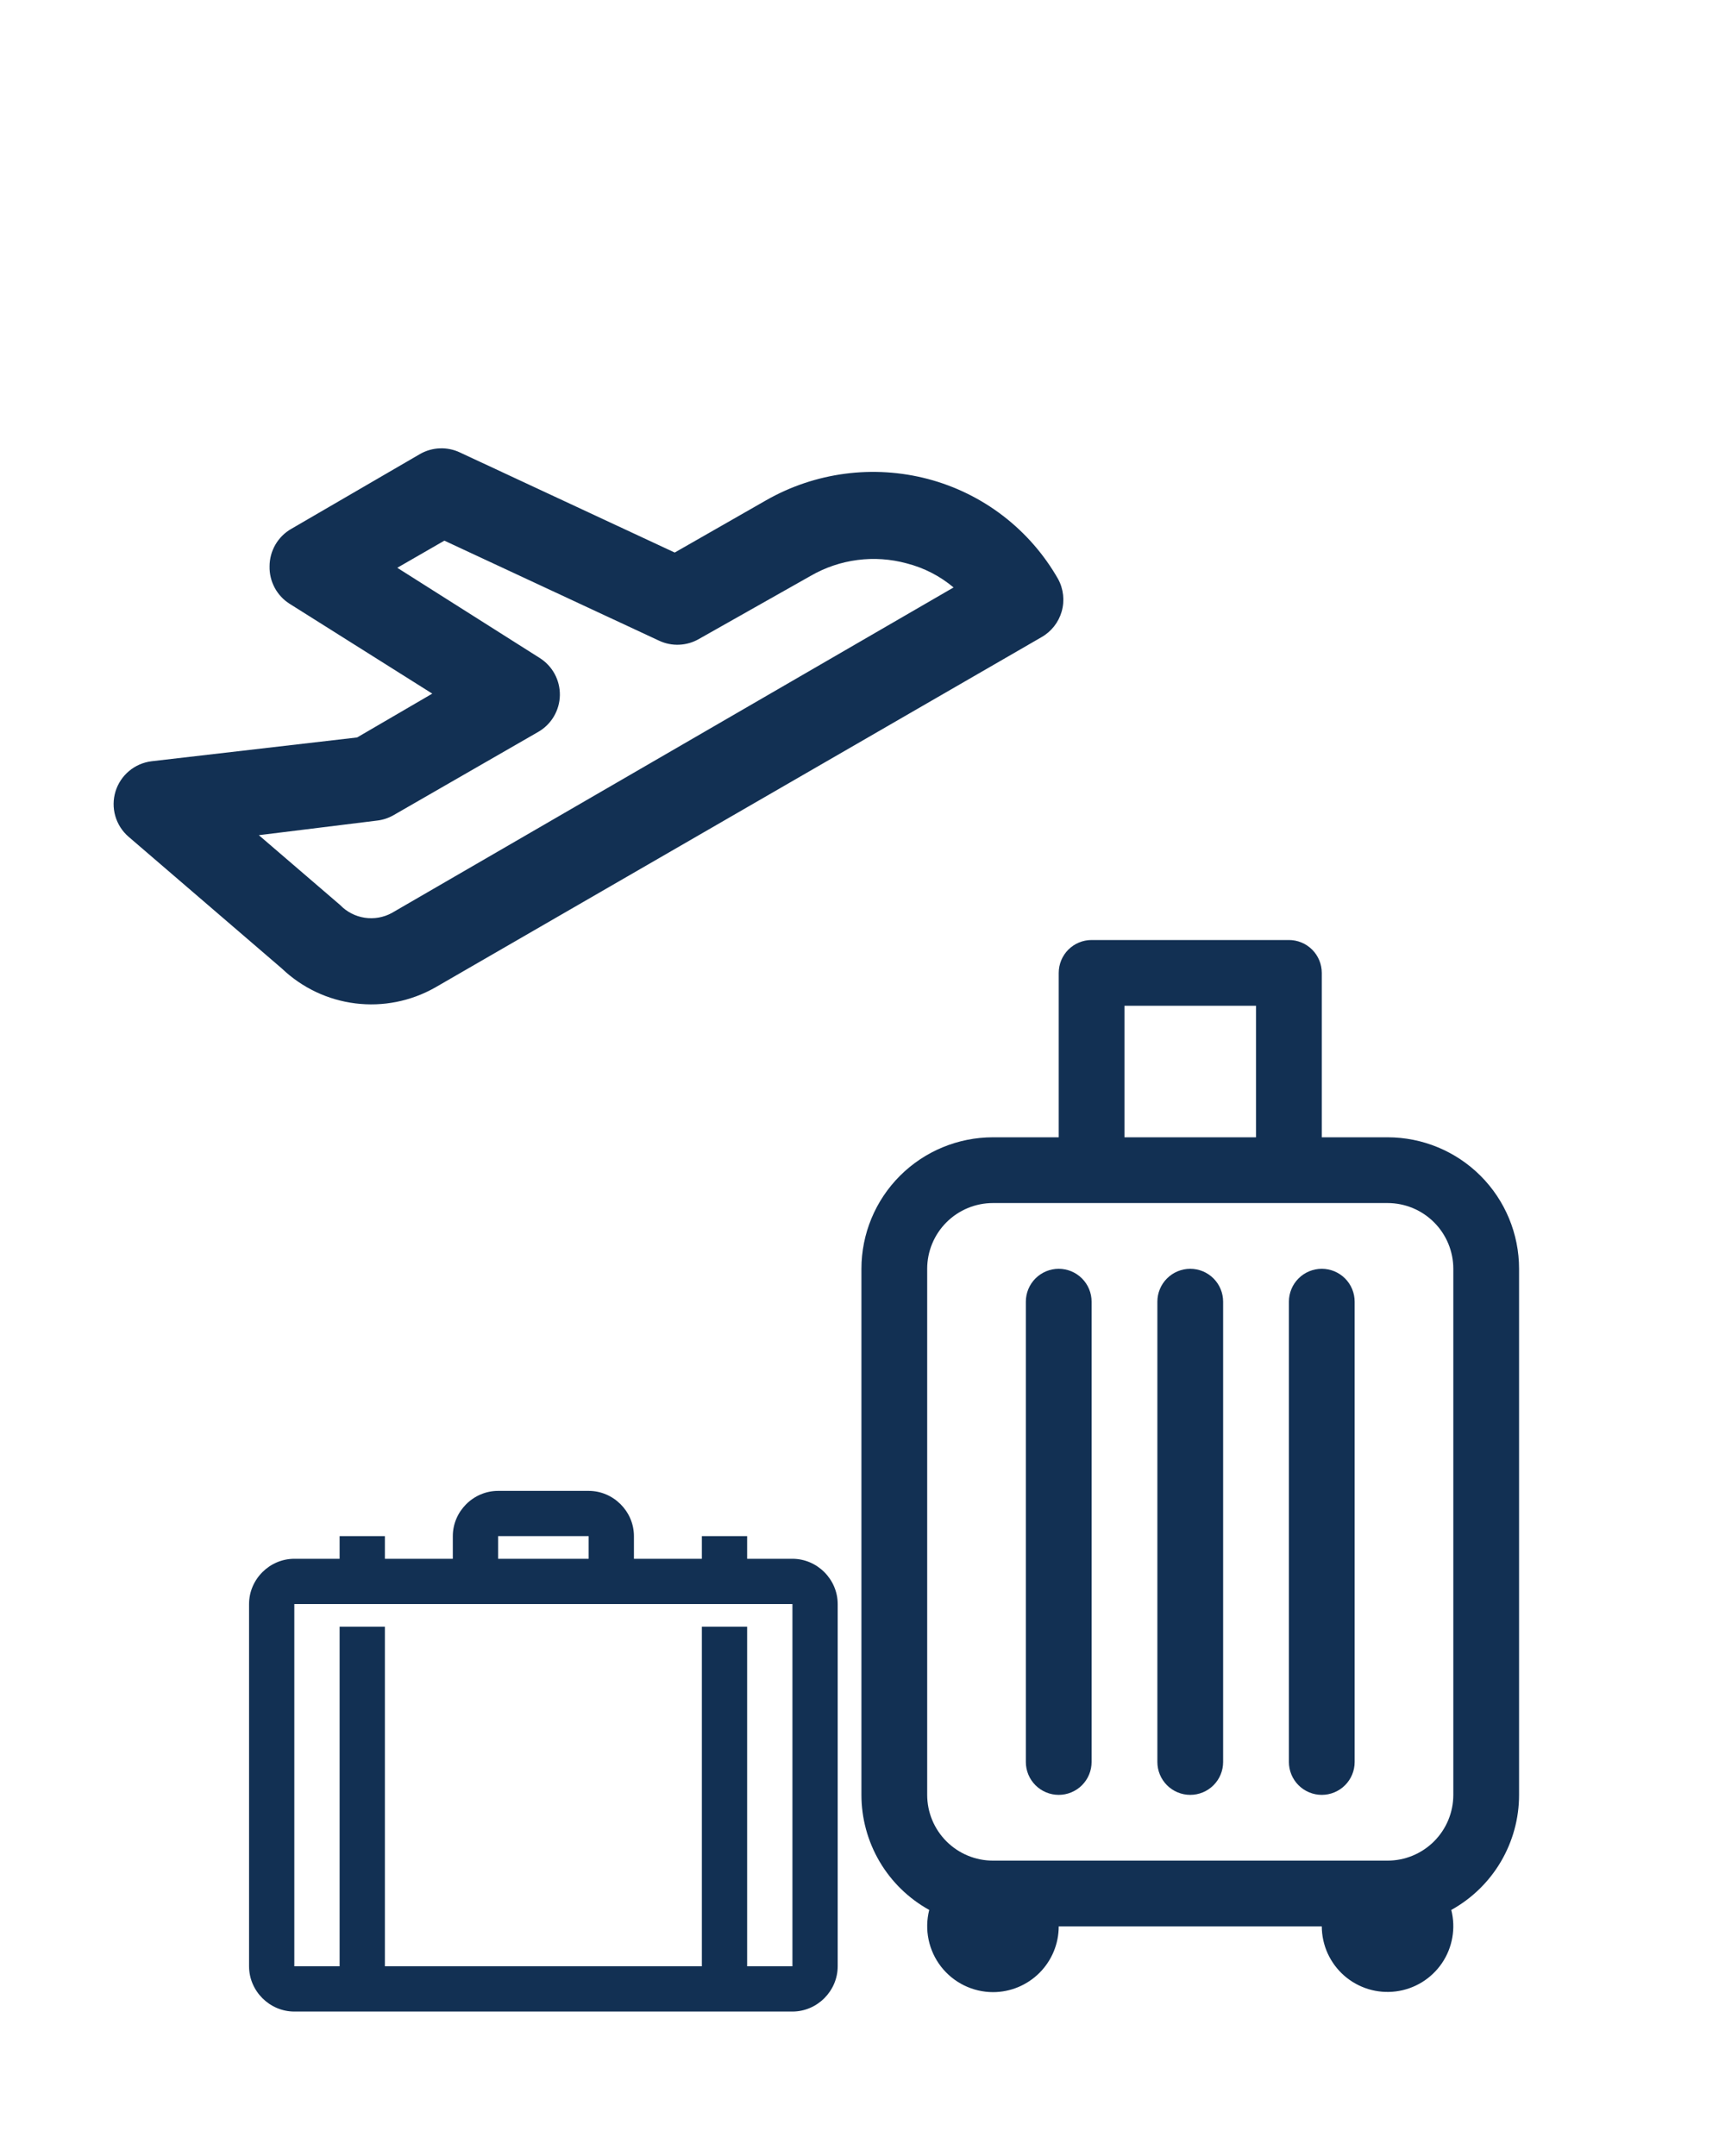
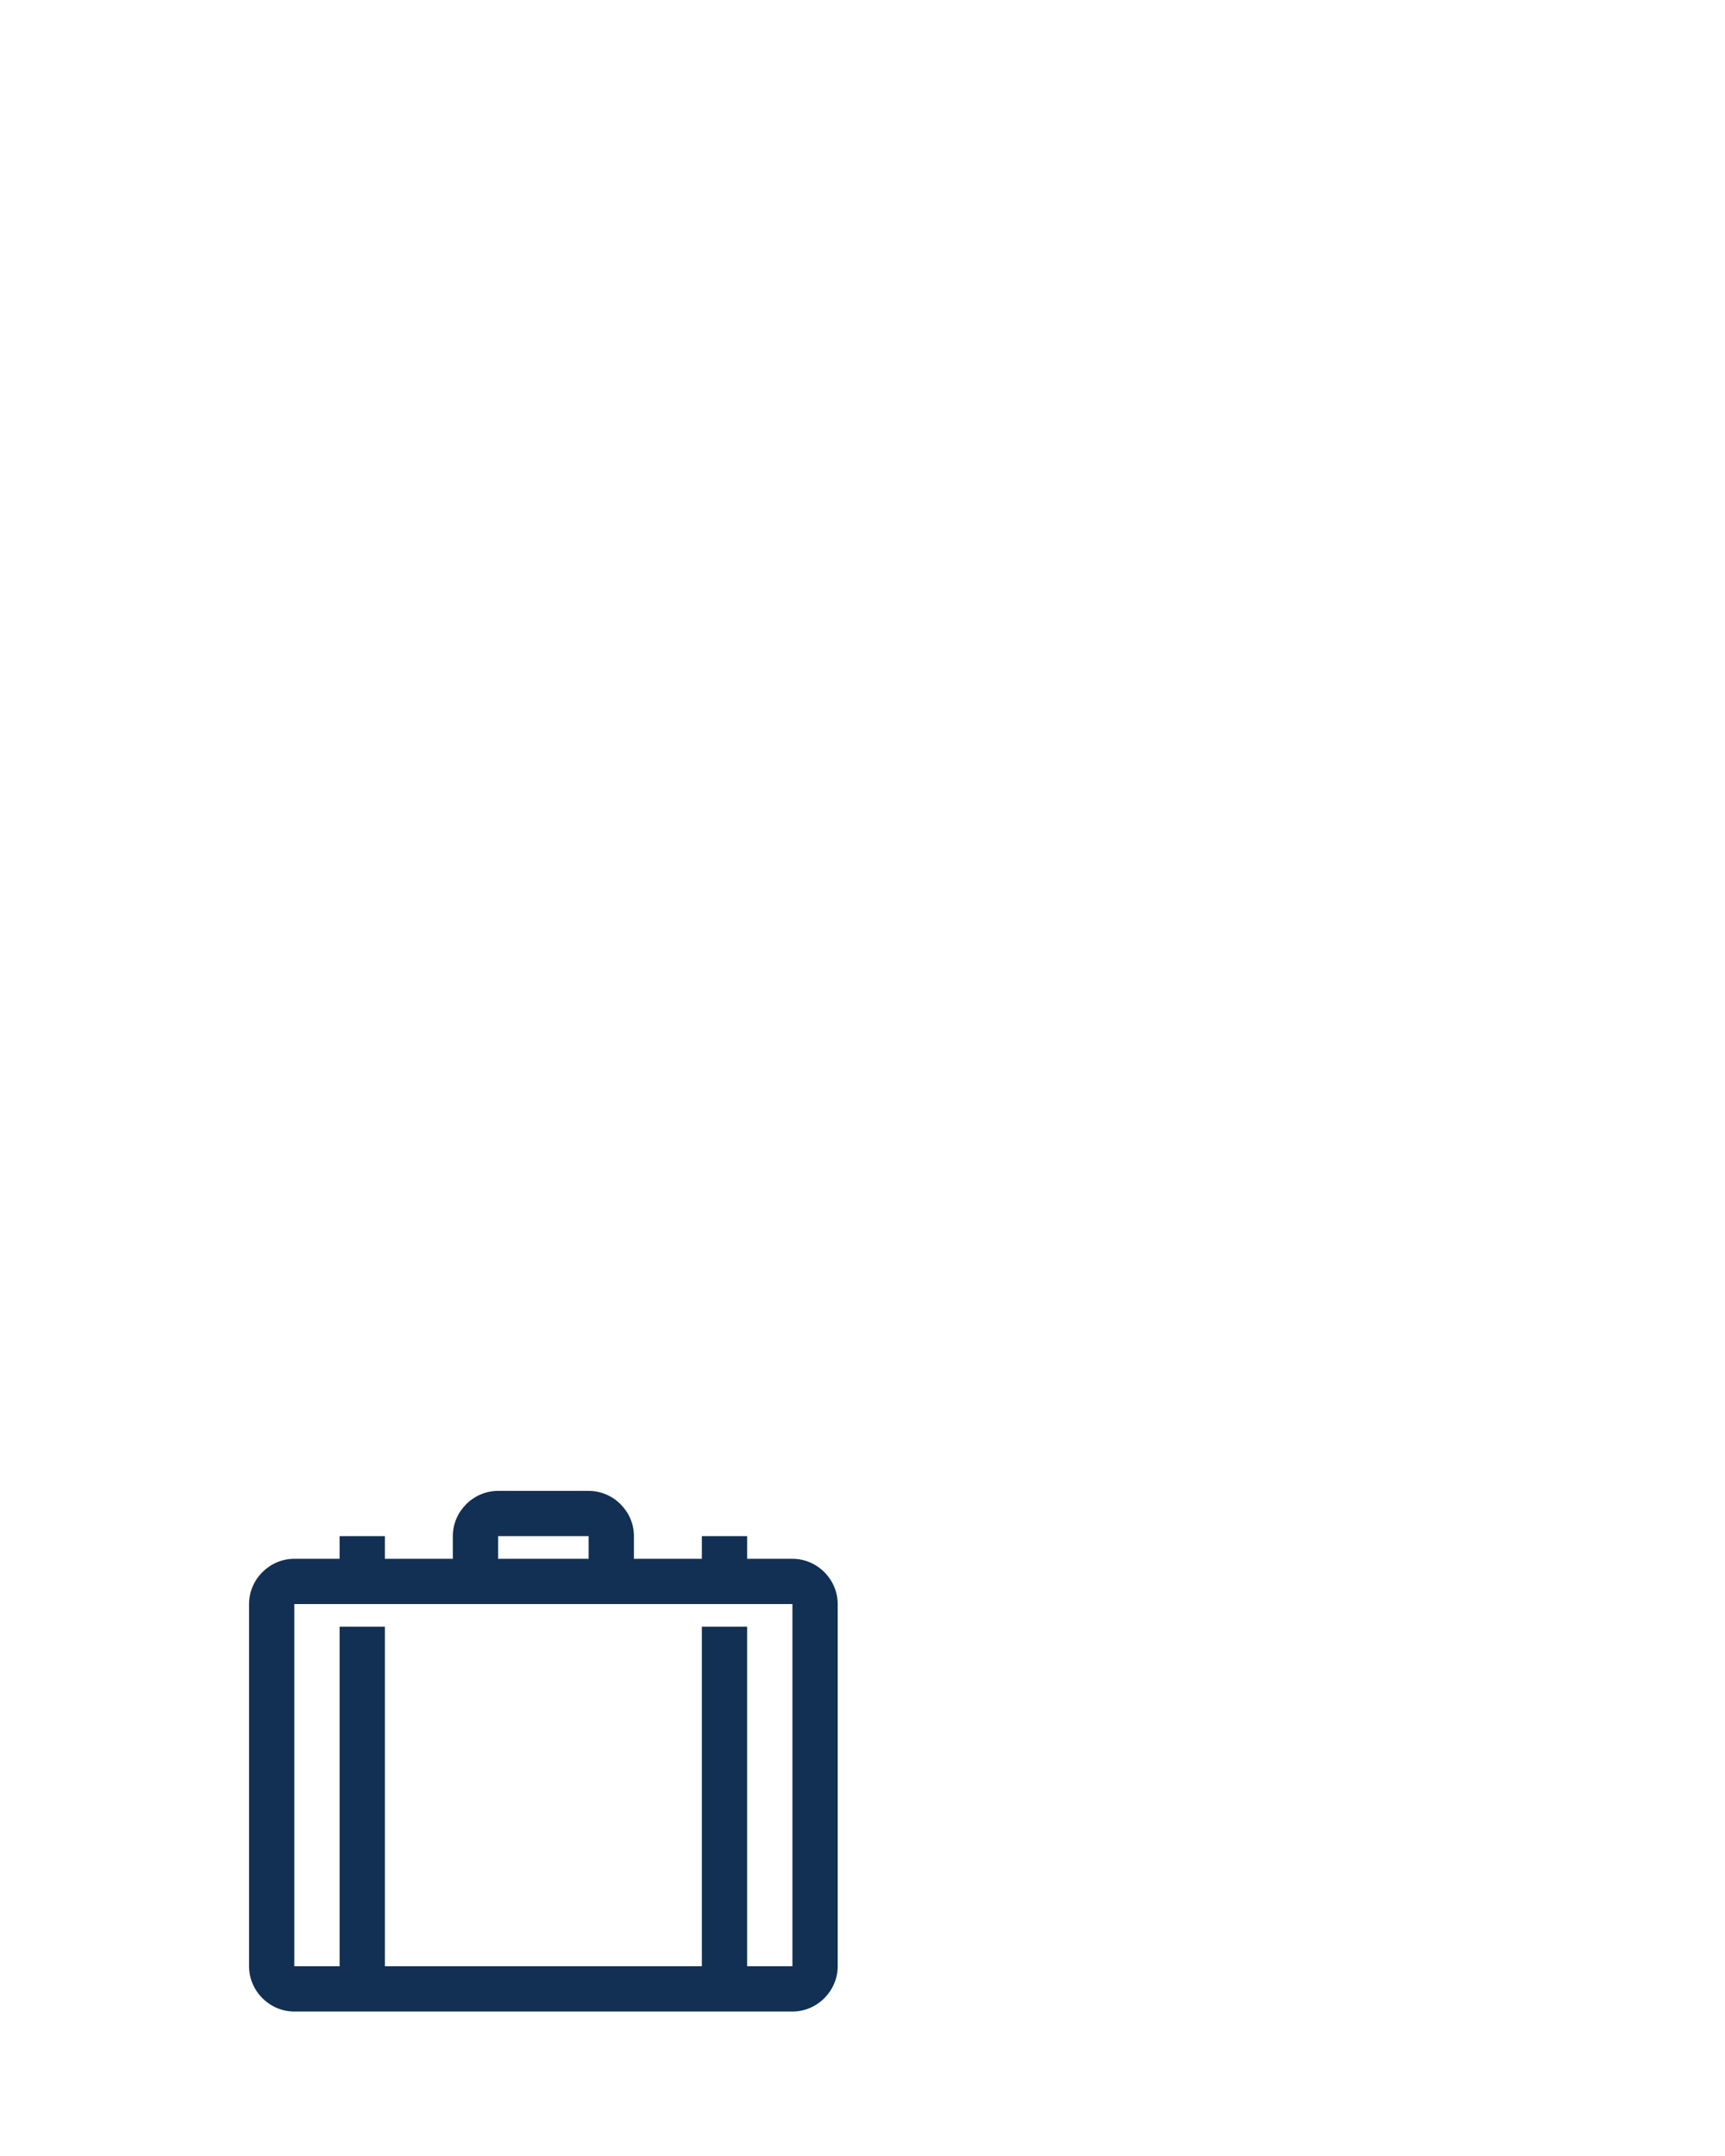
<svg xmlns="http://www.w3.org/2000/svg" width="100" height="125" viewBox="0 0 100 125" fill="none">
  <g clip-path="url(#clip0_2125_20596)">
-     <path d="M61.375 73.562C61.881 73.562 62.365 73.763 62.723 74.121C63.08 74.478 63.281 74.963 63.281 75.469V102.156C63.281 102.662 63.08 103.147 62.723 103.504C62.365 103.862 61.881 104.062 61.375 104.062C60.869 104.062 60.385 103.862 60.027 103.504C59.67 103.147 59.469 102.662 59.469 102.156V75.469C59.469 74.963 59.67 74.478 60.027 74.121C60.385 73.763 60.869 73.562 61.375 73.562ZM69 73.562C69.506 73.562 69.99 73.763 70.348 74.121C70.705 74.478 70.906 74.963 70.906 75.469V102.156C70.906 102.662 70.705 103.147 70.348 103.504C69.99 103.862 69.506 104.062 69 104.062C68.494 104.062 68.01 103.862 67.652 103.504C67.295 103.147 67.094 102.662 67.094 102.156V75.469C67.094 74.963 67.295 74.478 67.652 74.121C68.01 73.763 68.494 73.562 69 73.562ZM76.625 73.562C77.131 73.562 77.615 73.763 77.973 74.121C78.33 74.478 78.531 74.963 78.531 75.469V102.156C78.531 102.662 78.33 103.147 77.973 103.504C77.615 103.862 77.131 104.062 76.625 104.062C76.119 104.062 75.635 103.862 75.277 103.504C74.92 103.147 74.719 102.662 74.719 102.156V75.469C74.719 74.963 74.92 74.478 75.277 74.121C75.635 73.763 76.119 73.562 76.625 73.562Z" fill="#123053" />
-     <path d="M63.281 54.5C62.776 54.5 62.291 54.701 61.933 55.058C61.576 55.416 61.375 55.901 61.375 56.406V65.938H57.562C55.54 65.938 53.601 66.741 52.171 68.171C50.741 69.601 49.938 71.54 49.938 73.562V104.062C49.937 105.424 50.302 106.761 50.993 107.935C51.684 109.108 52.677 110.075 53.868 110.734C53.725 111.298 53.712 111.887 53.831 112.456C53.949 113.025 54.196 113.559 54.552 114.019C54.908 114.478 55.365 114.851 55.886 115.107C56.408 115.364 56.981 115.498 57.562 115.5C58.574 115.5 59.543 115.098 60.258 114.383C60.973 113.668 61.375 112.699 61.375 111.688H76.625C76.627 112.228 76.743 112.762 76.966 113.253C77.19 113.745 77.516 114.184 77.921 114.541C78.327 114.897 78.804 115.163 79.321 115.322C79.837 115.48 80.382 115.526 80.918 115.458C81.454 115.39 81.969 115.209 82.43 114.927C82.89 114.645 83.286 114.268 83.59 113.821C83.894 113.374 84.099 112.868 84.192 112.336C84.286 111.804 84.265 111.258 84.132 110.734C85.323 110.075 86.316 109.108 87.007 107.935C87.698 106.761 88.063 105.424 88.062 104.062V73.562C88.062 71.54 87.259 69.601 85.829 68.171C84.399 66.741 82.46 65.938 80.438 65.938H76.625V56.406C76.625 55.901 76.424 55.416 76.067 55.058C75.709 54.701 75.224 54.5 74.719 54.5H63.281ZM72.812 65.938H65.188V58.312H72.812V65.938ZM84.25 104.062C84.25 105.074 83.848 106.043 83.133 106.758C82.418 107.473 81.449 107.875 80.438 107.875H57.562C56.551 107.875 55.582 107.473 54.867 106.758C54.152 106.043 53.75 105.074 53.75 104.062V73.562C53.75 72.551 54.152 71.582 54.867 70.867C55.582 70.152 56.551 69.75 57.562 69.75H80.438C81.449 69.75 82.418 70.152 83.133 70.867C83.848 71.582 84.25 72.551 84.25 73.562V104.062Z" fill="#123053" />
+     <path d="M63.281 54.5C62.776 54.5 62.291 54.701 61.933 55.058C61.576 55.416 61.375 55.901 61.375 56.406V65.938H57.562C55.54 65.938 53.601 66.741 52.171 68.171C50.741 69.601 49.938 71.54 49.938 73.562V104.062C49.937 105.424 50.302 106.761 50.993 107.935C51.684 109.108 52.677 110.075 53.868 110.734C53.725 111.298 53.712 111.887 53.831 112.456C53.949 113.025 54.196 113.559 54.552 114.019C54.908 114.478 55.365 114.851 55.886 115.107C56.408 115.364 56.981 115.498 57.562 115.5C58.574 115.5 59.543 115.098 60.258 114.383C60.973 113.668 61.375 112.699 61.375 111.688H76.625C76.627 112.228 76.743 112.762 76.966 113.253C77.19 113.745 77.516 114.184 77.921 114.541C78.327 114.897 78.804 115.163 79.321 115.322C79.837 115.48 80.382 115.526 80.918 115.458C81.454 115.39 81.969 115.209 82.43 114.927C82.89 114.645 83.286 114.268 83.59 113.821C83.894 113.374 84.099 112.868 84.192 112.336C84.286 111.804 84.265 111.258 84.132 110.734C85.323 110.075 86.316 109.108 87.007 107.935C87.698 106.761 88.063 105.424 88.062 104.062V73.562C88.062 71.54 87.259 69.601 85.829 68.171C84.399 66.741 82.46 65.938 80.438 65.938H76.625V56.406C76.625 55.901 76.424 55.416 76.067 55.058C75.709 54.701 75.224 54.5 74.719 54.5H63.281ZM72.812 65.938H65.188V58.312H72.812V65.938ZM84.25 104.062C82.418 107.473 81.449 107.875 80.438 107.875H57.562C56.551 107.875 55.582 107.473 54.867 106.758C54.152 106.043 53.75 105.074 53.75 104.062V73.562C53.75 72.551 54.152 71.582 54.867 70.867C55.582 70.152 56.551 69.75 57.562 69.75H80.438C81.449 69.75 82.418 70.152 83.133 70.867C83.848 71.582 84.25 72.551 84.25 73.562V104.062Z" fill="#123053" />
  </g>
  <g clip-path="url(#clip1_2125_20596)">
-     <path d="M53.796 27.771C50.63 26.939 47.263 27.38 44.418 29.002L39.114 32.035L26.661 26.232C26.298 26.061 25.9 25.979 25.499 25.994C25.098 26.009 24.707 26.12 24.358 26.318L16.878 30.667C16.498 30.886 16.182 31.202 15.962 31.583C15.743 31.963 15.627 32.394 15.627 32.834C15.617 33.267 15.719 33.695 15.924 34.077C16.129 34.459 16.43 34.781 16.797 35.011L25.059 40.215L20.703 42.756L8.783 44.136C8.304 44.196 7.851 44.392 7.481 44.703C7.11 45.014 6.838 45.425 6.696 45.887C6.555 46.349 6.55 46.843 6.683 47.308C6.816 47.772 7.081 48.189 7.445 48.506L16.346 56.158C17.51 57.269 19 57.975 20.597 58.174C22.194 58.373 23.812 58.053 25.213 57.262L60.374 36.943C60.945 36.62 61.366 36.085 61.547 35.454C61.727 34.824 61.653 34.147 61.339 33.571C60.531 32.151 59.447 30.907 58.152 29.911C56.857 28.915 55.376 28.188 53.796 27.771ZM55.279 34.059L22.715 52.931C22.234 53.194 21.68 53.291 21.138 53.208C20.597 53.125 20.097 52.866 19.717 52.471L15.005 48.422L21.849 47.577C22.187 47.54 22.514 47.433 22.809 47.265L31.203 42.433C31.578 42.218 31.889 41.909 32.109 41.537C32.328 41.165 32.448 40.743 32.456 40.311C32.463 39.88 32.359 39.453 32.154 39.073C31.948 38.694 31.648 38.374 31.282 38.145L23.031 32.919L25.76 31.346L38.213 37.148C38.579 37.319 38.98 37.398 39.384 37.379C39.787 37.36 40.179 37.244 40.528 37.041L47.002 33.383C47.836 32.902 48.756 32.59 49.71 32.467C50.664 32.343 51.633 32.41 52.561 32.663C53.56 32.918 54.49 33.395 55.279 34.059Z" fill="#123053" />
-   </g>
+     </g>
  <path d="M28.875 86.438C27.439 86.438 26.25 87.627 26.25 89.062V90.375H22.312V89.062H19.688V90.375H17.062C15.627 90.375 14.438 91.564 14.438 93V114C14.438 115.436 15.627 116.625 17.062 116.625H45.938C47.373 116.625 48.562 115.436 48.562 114V93C48.562 91.564 47.373 90.375 45.938 90.375H43.312V89.062H40.688V90.375H36.75V89.062C36.75 87.627 35.561 86.438 34.125 86.438H28.875ZM28.875 89.062H34.125V90.375H28.875V89.062ZM17.062 93H45.938V114H43.312V94.312H40.688V114H22.312V94.312H19.688V114H17.062V93Z" fill="#123053" />
  <defs>
    <clipPath id="clip0_2125_20596">
-       <rect width="61" height="61" fill="white" transform="translate(38.5 54.5)" />
-     </clipPath>
+       </clipPath>
    <clipPath id="clip1_2125_20596">
      <rect width="60.047" height="60.047" fill="white" transform="translate(0.5 52.503) rotate(-60)" />
    </clipPath>
  </defs>
</svg>